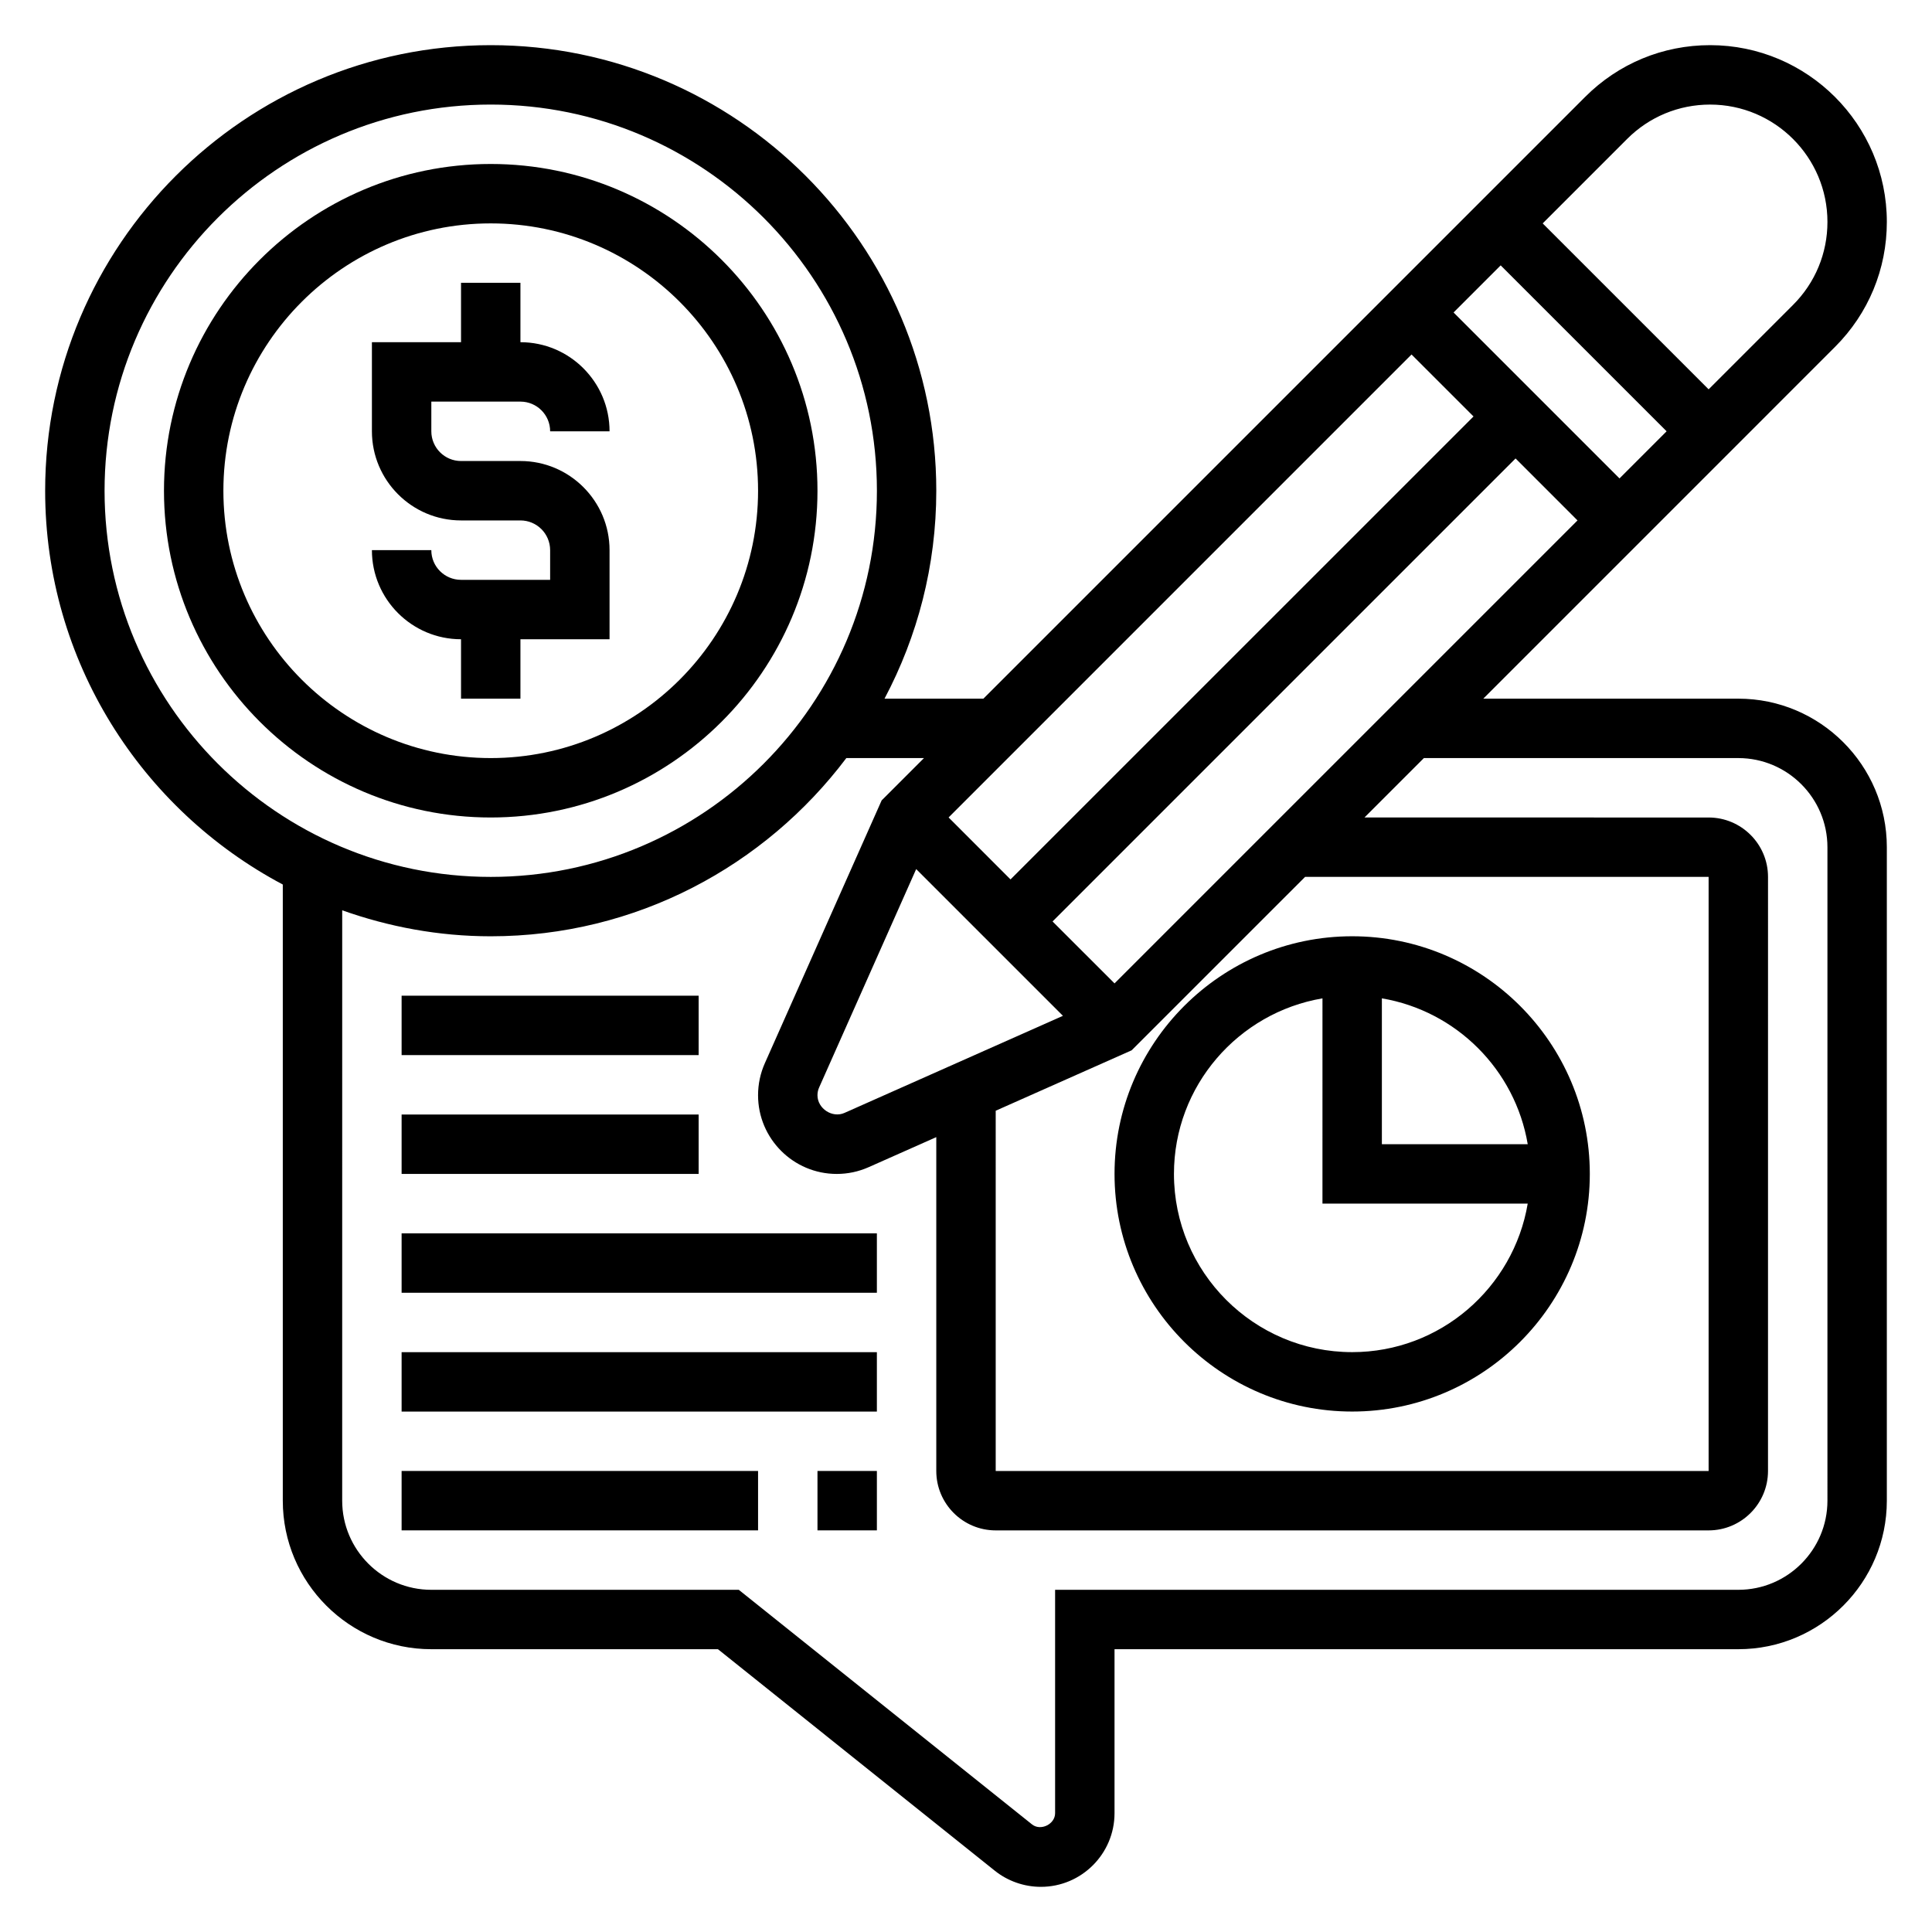
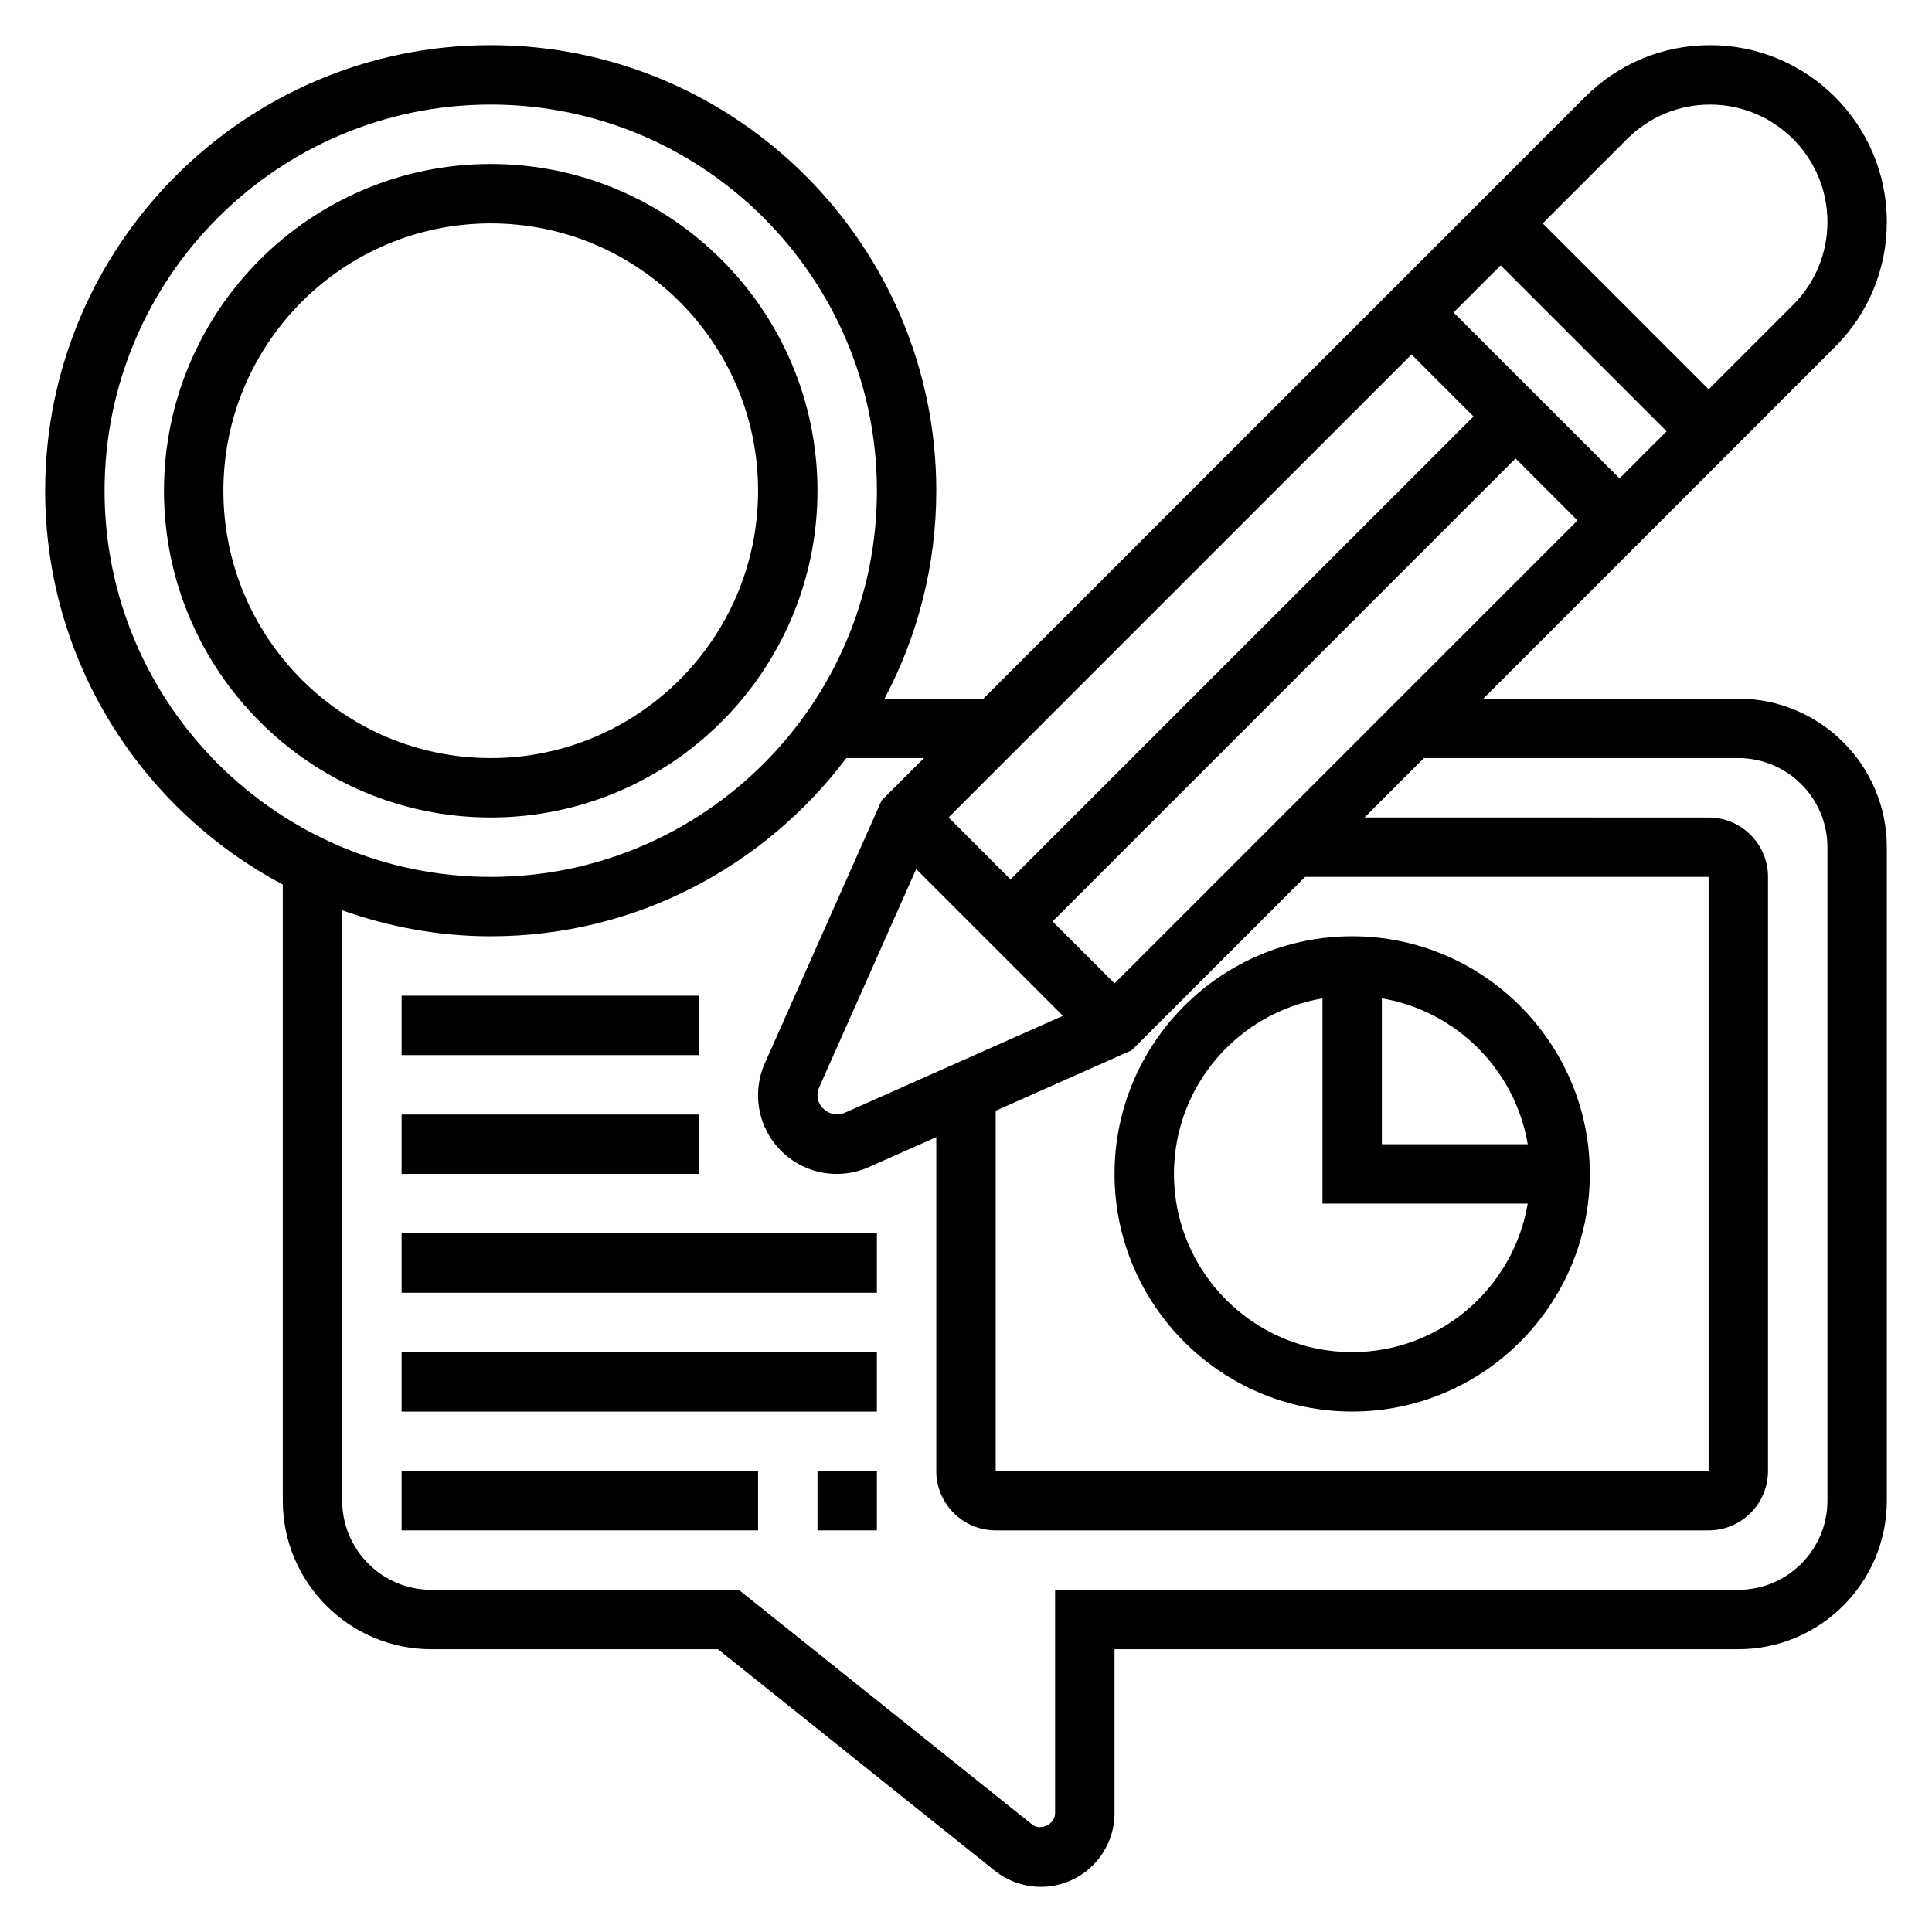
<svg xmlns="http://www.w3.org/2000/svg" fill="#000000" width="800px" height="800px" version="1.1" viewBox="144 144 512 512">
  <g>
-     <path d="m281.92 329.15v-15.742h23.617v-23.617c0-13.02-10.598-23.617-23.617-23.617h-15.742c-4.344 0-7.871-3.527-7.871-7.871v-7.871h23.617c4.344 0 7.871 3.527 7.871 7.871h15.742c0-13.02-10.598-23.617-23.617-23.617v-15.742h-15.742v15.742h-23.617v23.617c0 13.02 10.598 23.617 23.617 23.617h15.742c4.344 0 7.871 3.527 7.871 7.871v7.871h-23.617c-4.344 0-7.871-3.527-7.871-7.871h-15.742c0 13.02 10.598 23.617 23.617 23.617v15.742z" />
    <path d="m360.64 274.05c0-47.742-38.848-86.594-86.594-86.594-47.742 0-86.59 38.848-86.59 86.594 0 47.742 38.848 86.594 86.594 86.594 47.742-0.004 86.59-38.852 86.59-86.594zm-157.44 0c0-39.07 31.781-70.848 70.848-70.848 39.07 0 70.848 31.781 70.848 70.848 0 39.07-31.781 70.848-70.848 70.848-39.07 0-70.848-31.781-70.848-70.848z" />
    <path d="m604.67 329.15h-67.582l93.219-93.227c8.852-8.848 13.723-20.609 13.723-33.117 0-25.828-21.012-46.84-46.84-46.84-12.508 0-24.27 4.871-33.117 13.723l-159.46 159.46h-26.207c8.73-16.465 13.719-35.203 13.719-55.102 0-65.109-52.973-118.08-118.08-118.08-65.105 0-118.08 52.973-118.08 118.08 0 45.219 25.566 84.523 62.977 104.36v163.29c0 21.703 17.656 39.359 39.359 39.359h75.957l73.375 58.703c3.449 2.762 7.785 4.273 12.203 4.273 10.77 0 19.523-8.754 19.523-19.523v-43.453h165.31c21.703 0 39.359-17.656 39.359-39.359v-173.18c0-21.703-17.656-39.363-39.359-39.363zm-75.461-102.34 12.484-12.484 43.973 43.973-12.484 12.488zm5.289 27.555-122.7 122.69-16.41-16.422 122.68-122.69zm-147.7 119.95 38.887 38.887-57.852 25.711c-3.234 1.473-7.195-1.117-7.195-4.66 0-0.723 0.148-1.426 0.449-2.086zm21.074 64.039 36.023-16.012 45.965-45.957h106.94v157.44h-188.93zm31.488-33.746-16.422-16.414 122.7-122.7 16.418 16.422zm135.85-223.79c5.871-5.871 13.68-9.105 21.984-9.105 17.148 0 31.098 13.949 31.098 31.094 0 8.305-3.234 16.113-9.109 21.988l-22.379 22.379-43.977-43.973zm-403.5 93.23c0-56.426 45.91-102.34 102.34-102.34s102.34 45.91 102.34 102.34-45.91 102.34-102.34 102.34-102.34-45.91-102.34-102.34zm456.58 267.65c0 13.02-10.598 23.617-23.617 23.617h-181.06v59.199c0 2.938-3.863 4.801-6.141 2.953l-77.688-62.152h-81.484c-13.02 0-23.617-10.598-23.617-23.617l0.004-156.46c12.332 4.379 25.543 6.887 39.359 6.887 38.52 0 72.676-18.617 94.242-47.23h20.578l-10.18 10.18-1.039 1.031-30.961 69.668c-1.188 2.684-1.793 5.539-1.793 8.477 0 11.5 9.352 20.852 20.852 20.852 2.938 0 5.785-0.605 8.477-1.801l17.902-7.953v88.477c0 8.684 7.062 15.742 15.742 15.742h188.93c8.684 0 15.742-7.062 15.742-15.742l0.004-157.44c0-8.684-7.062-15.742-15.742-15.742l-91.199-0.004 15.742-15.742h83.328c13.02 0 23.617 10.598 23.617 23.617z" />
    <path d="m360.64 533.82h15.742v15.742h-15.742z" />
    <path d="m250.43 533.82h94.465v15.742h-94.465z" />
    <path d="m250.43 502.34h125.95v15.742h-125.95z" />
    <path d="m250.43 470.85h125.95v15.742h-125.95z" />
    <path d="m250.43 439.36h78.719v15.742h-78.719z" />
    <path d="m250.43 407.87h78.719v15.742h-78.719z" />
    <path d="m502.34 392.12c-34.723 0-62.977 28.254-62.977 62.977 0 34.723 28.254 62.977 62.977 62.977 34.723 0 62.977-28.254 62.977-62.977 0-34.723-28.254-62.977-62.977-62.977zm46.523 55.105h-38.652v-38.652c19.734 3.34 35.312 18.918 38.652 38.652zm-46.523 55.105c-26.047 0-47.23-21.184-47.23-47.23 0-23.355 17.059-42.754 39.359-46.523l-0.004 54.395h54.395c-3.769 22.301-23.164 39.359-46.52 39.359z" />
  </g>
</svg>